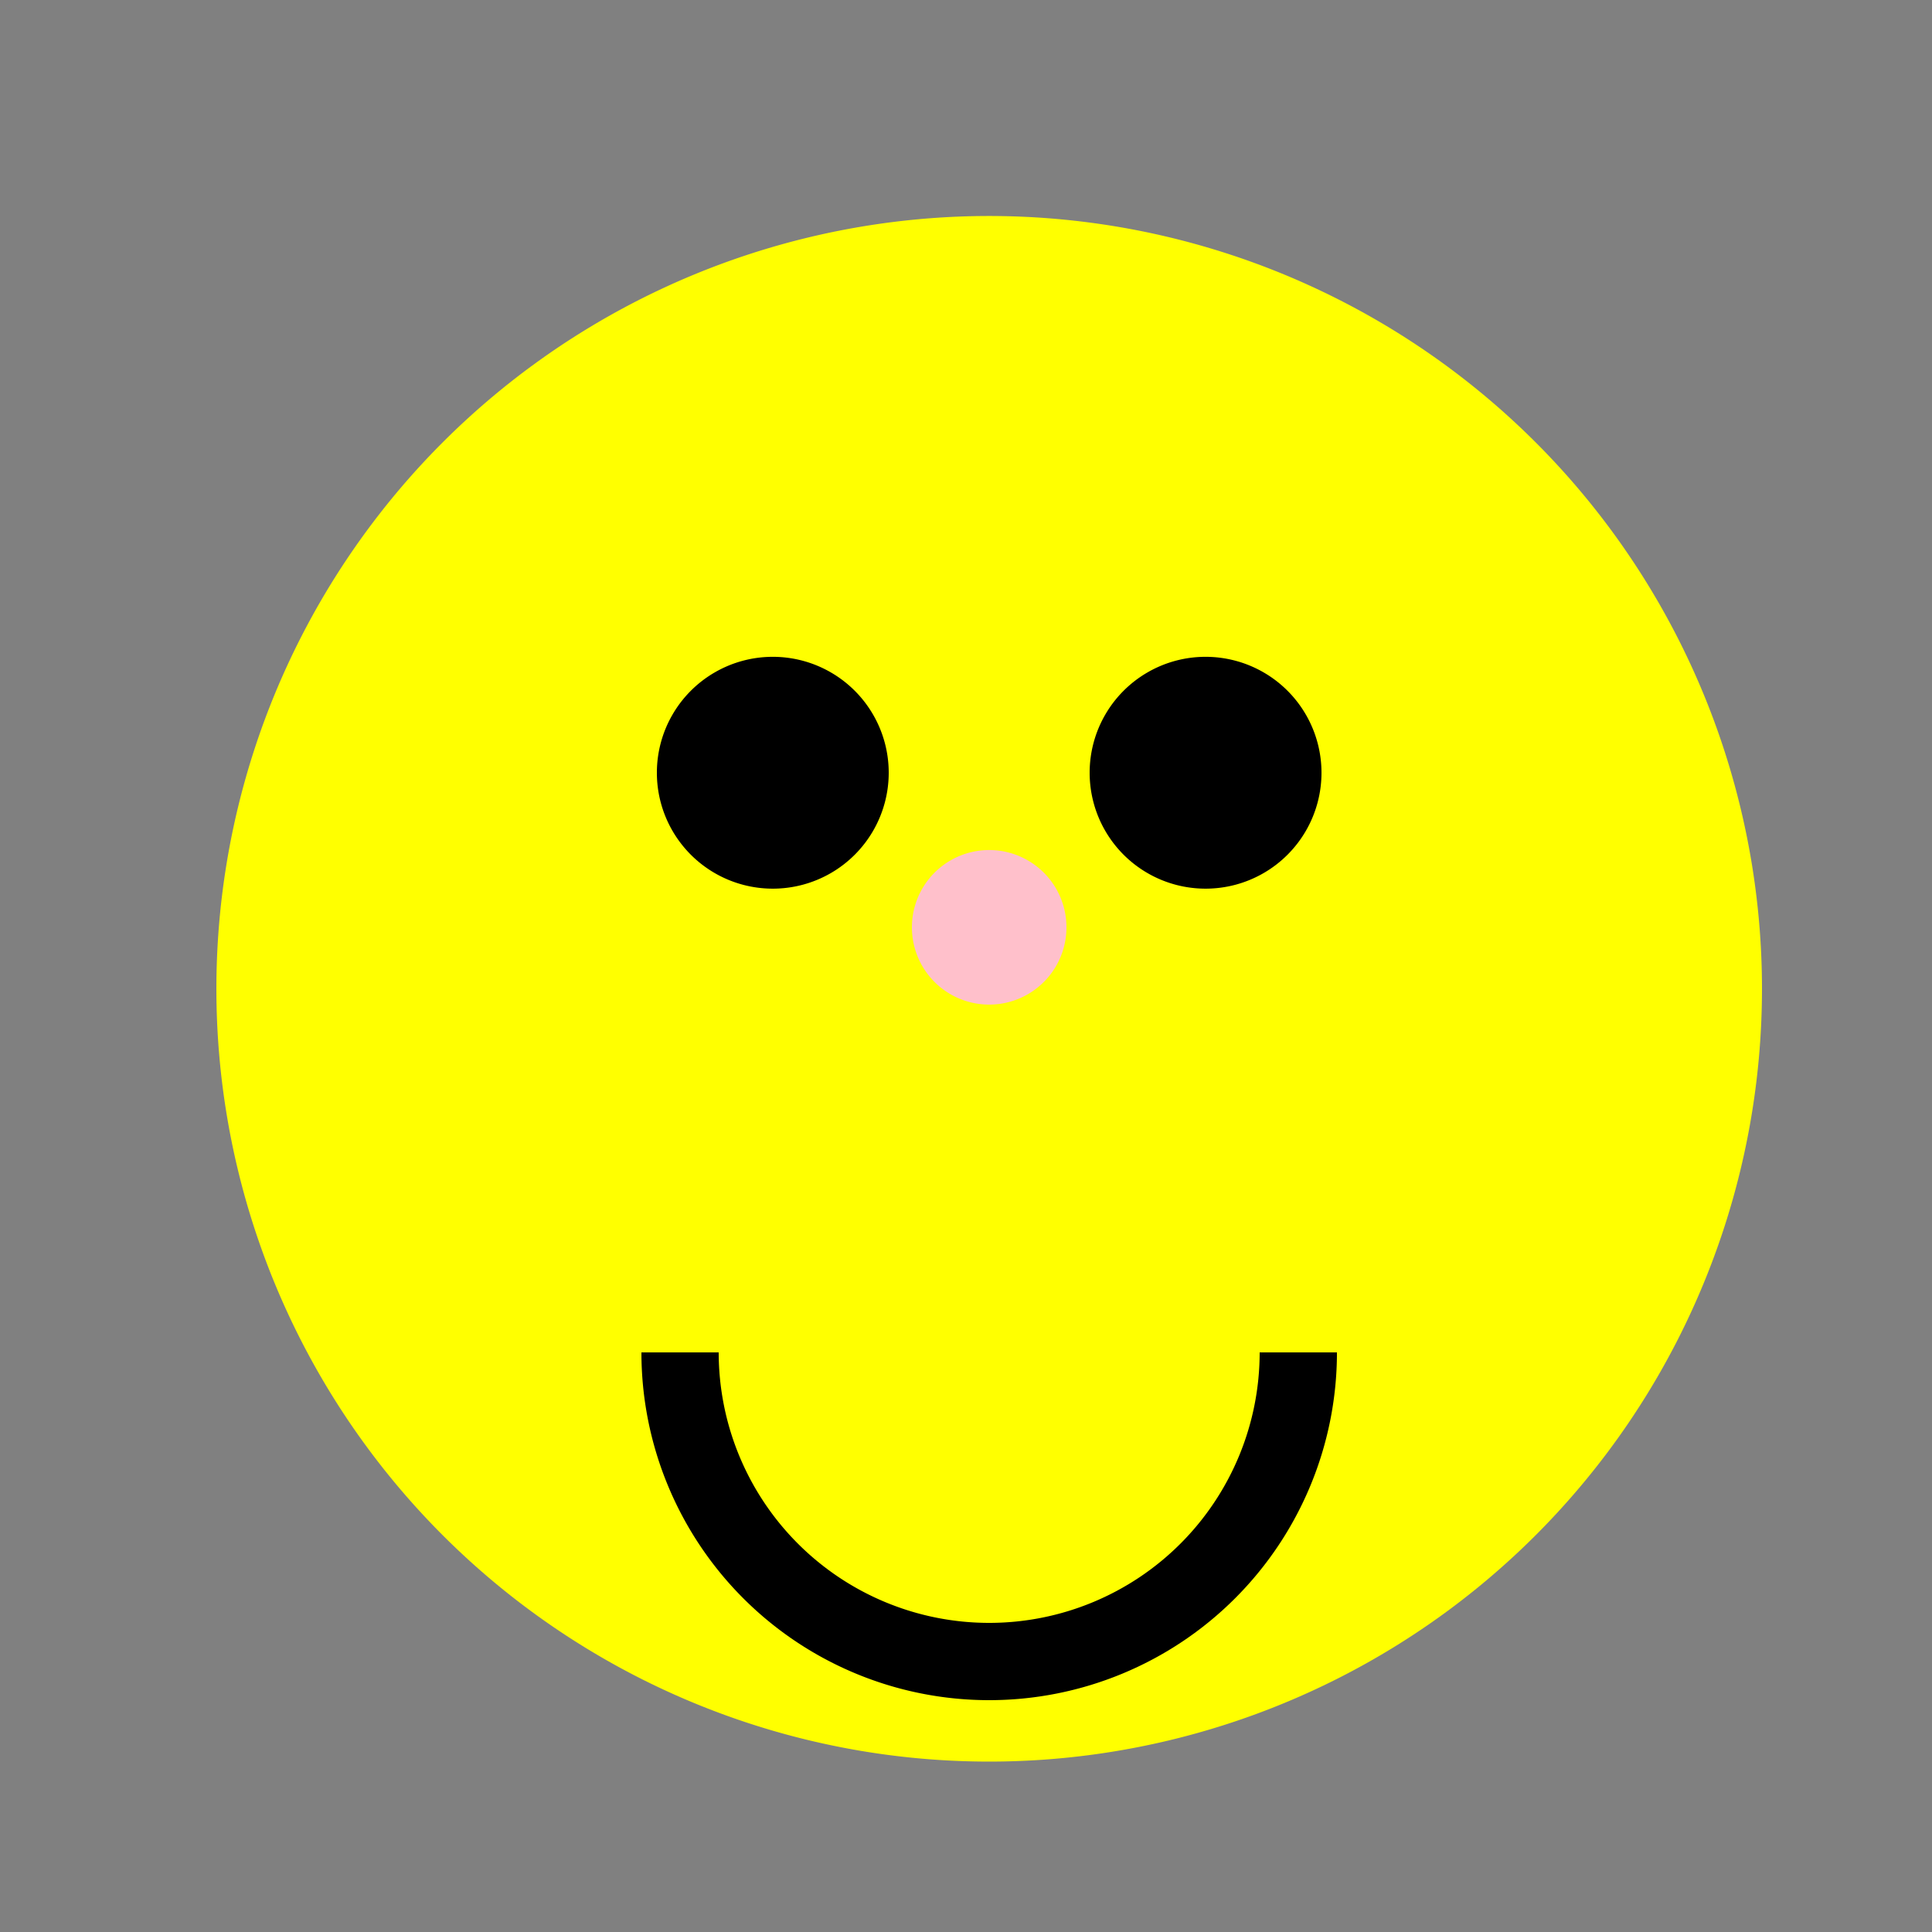
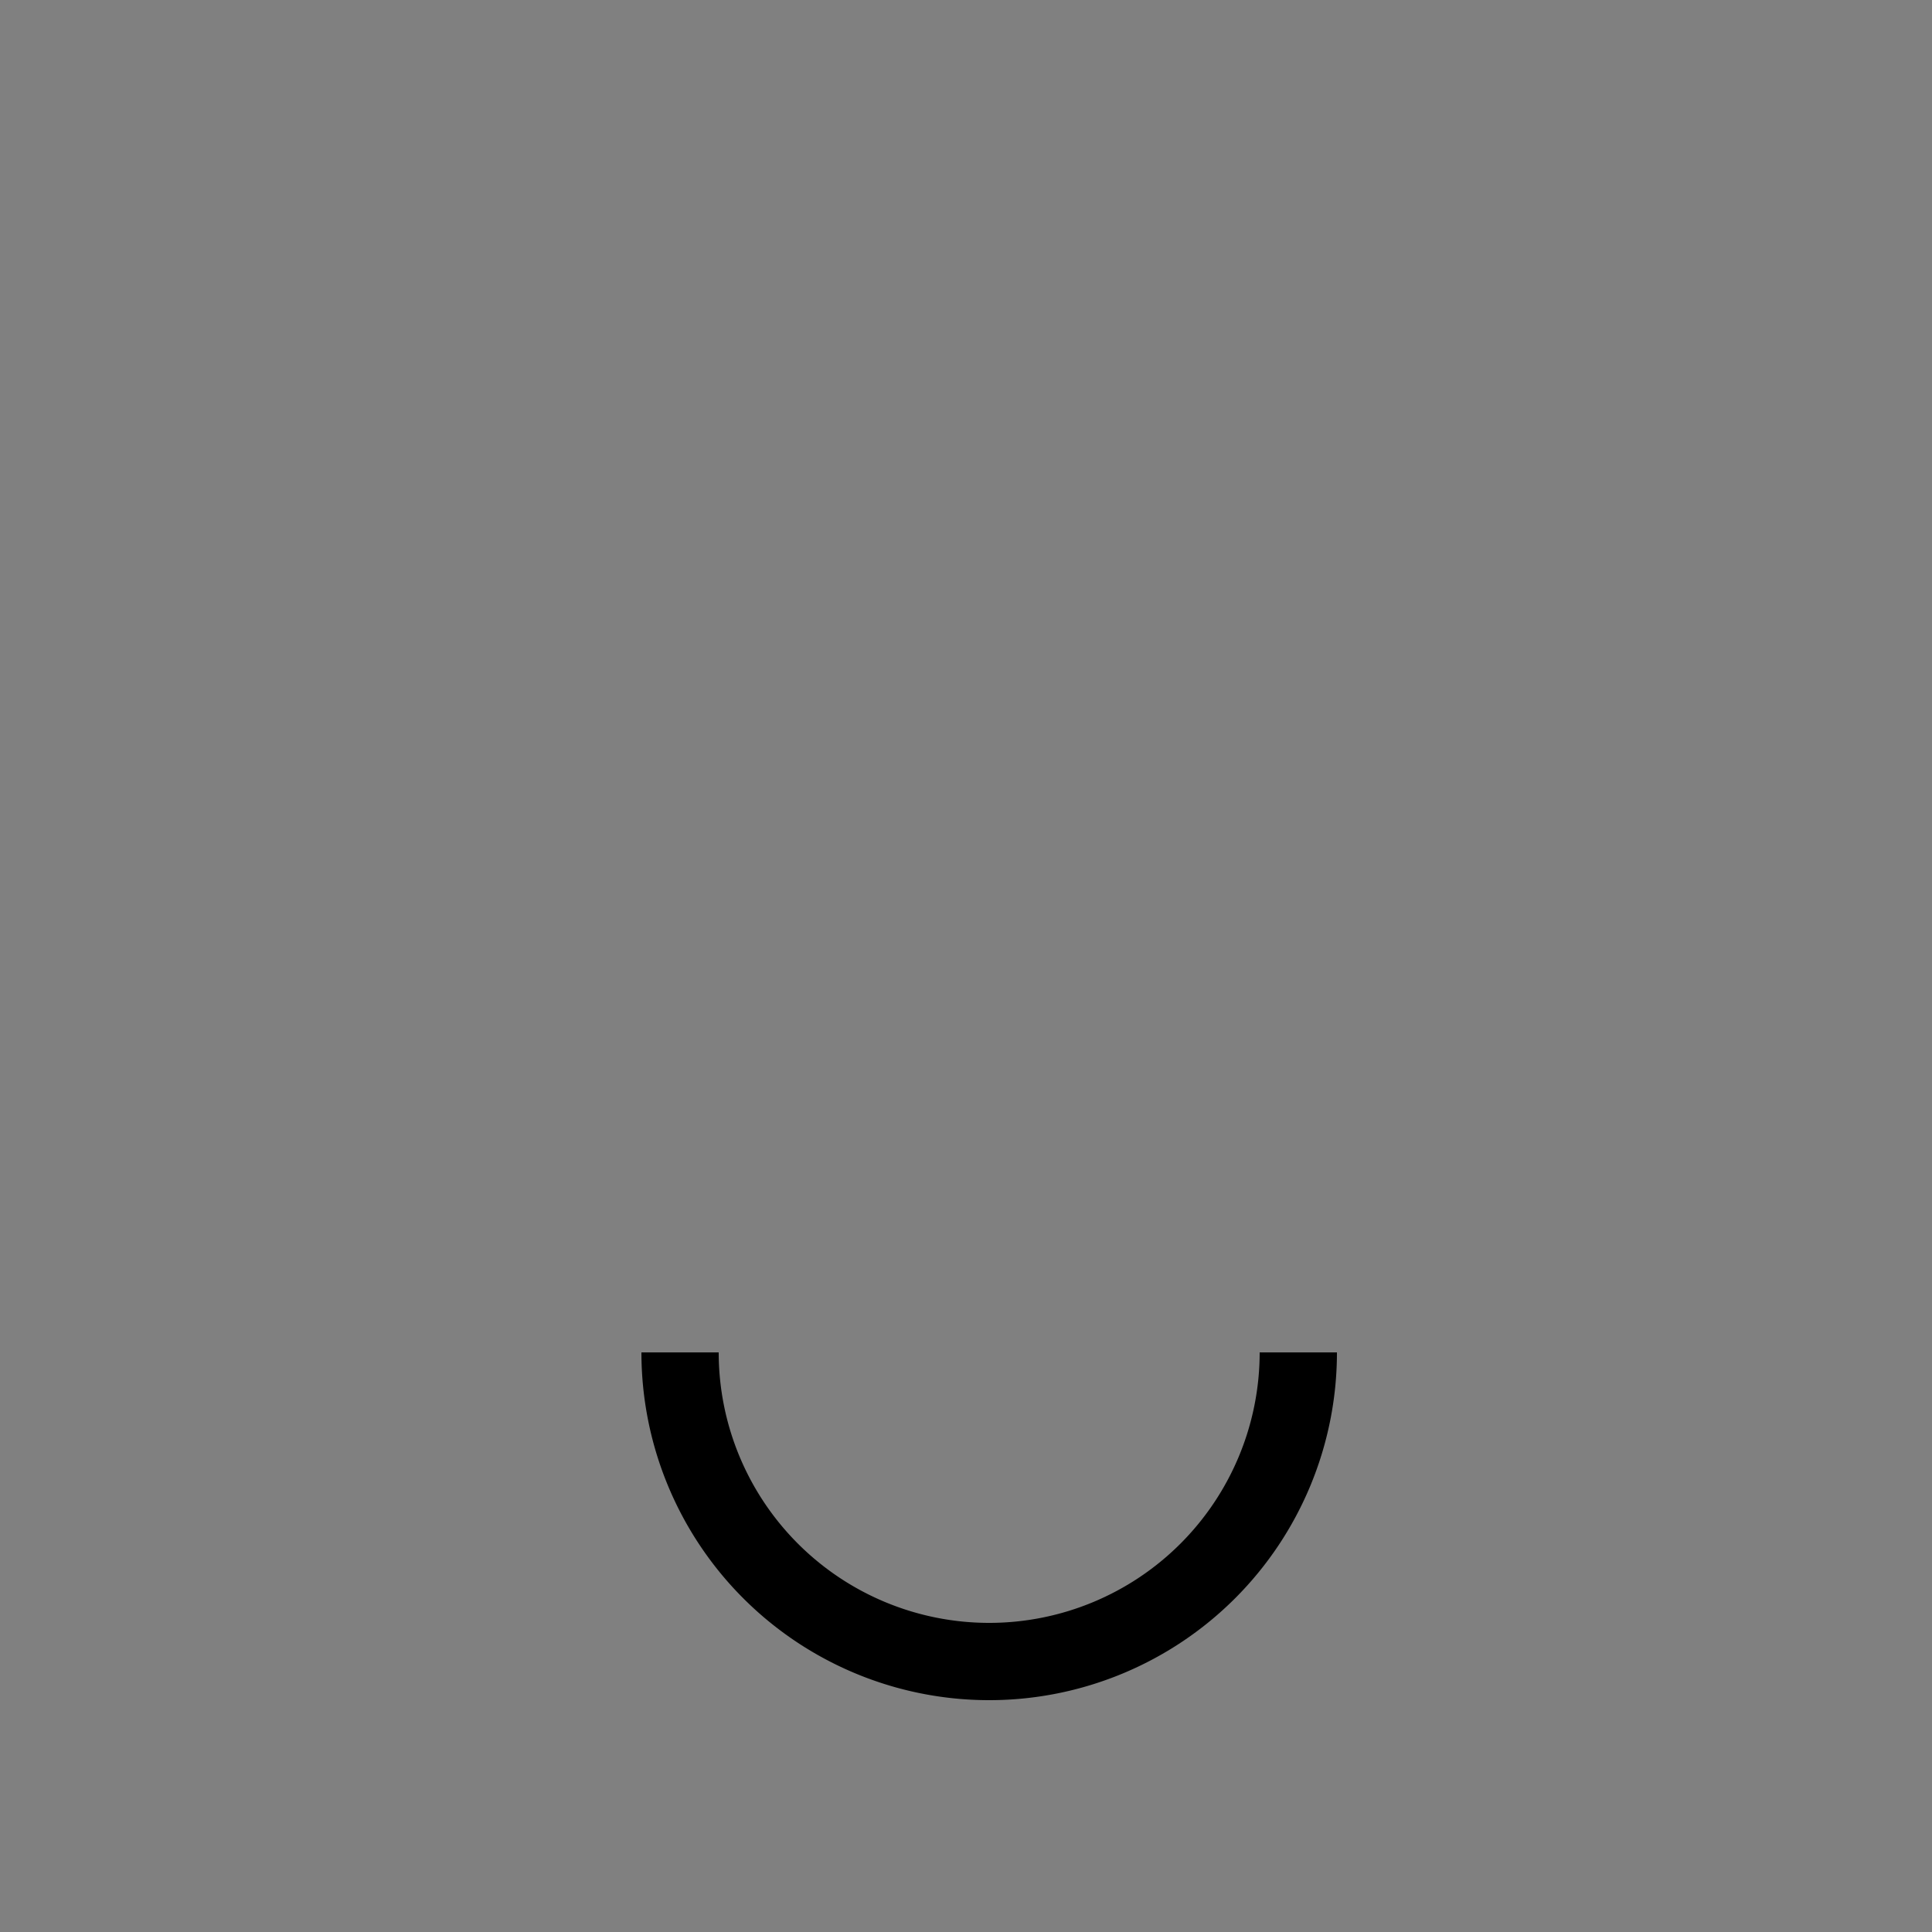
<svg xmlns="http://www.w3.org/2000/svg" width="500" height="500">
  <rect width="100%" height="100%" fill="#808080" stroke="none" />
  <defs />
  <g>
-     <path fill="yellow" stroke="none" paint-order="stroke fill markers" d=" M 456 256 A 200 200 0 1 1 456 255.8" />
    <path fill="none" stroke="black" paint-order="fill stroke markers" d=" M 336 350 A 80 80 0 0 1 176 350" stroke-miterlimit="10" stroke-width="20" stroke-dasharray="" />
-     <path fill="black" stroke="none" paint-order="stroke fill markers" d=" M 230 200 A 30 30 0 1 1 230 199.97" />
-     <path fill="black" stroke="none" paint-order="stroke fill markers" d=" M 342 200 A 30 30 0 1 1 342 199.97" />
-     <path fill="pink" stroke="none" paint-order="stroke fill markers" d=" M 276 240 A 20 20 0 1 1 276 239.98" />
  </g>
</svg>